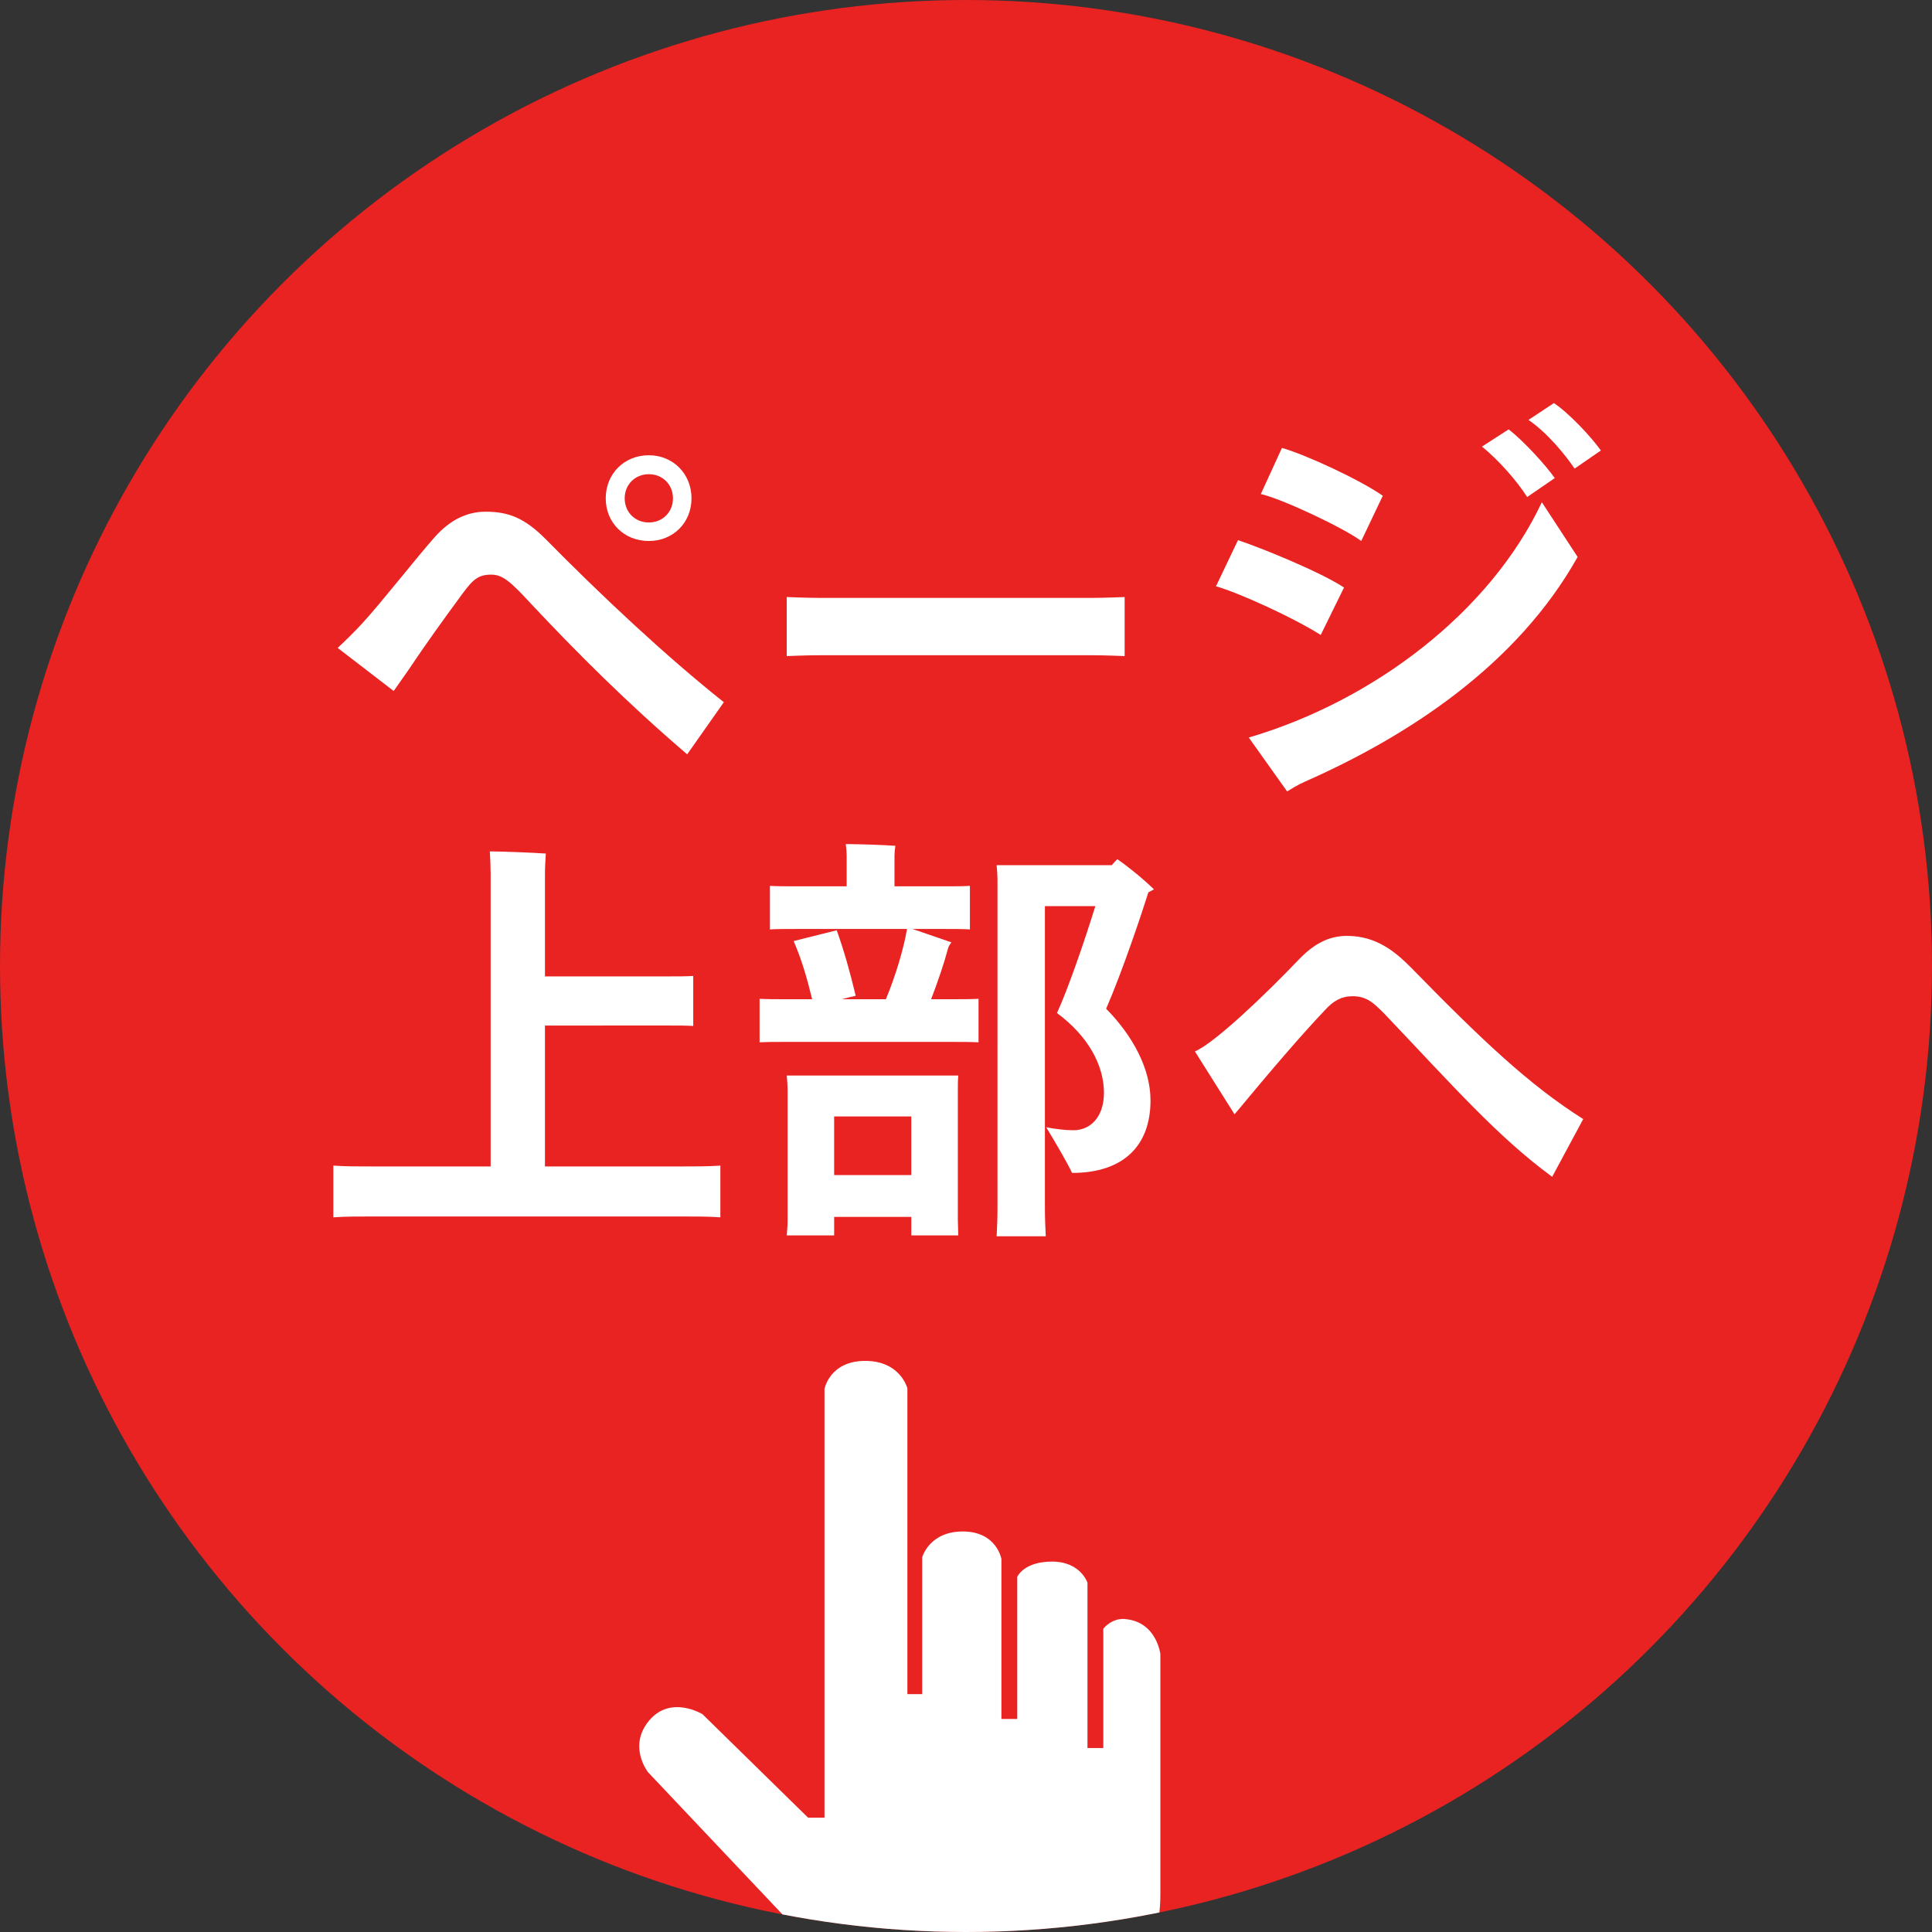
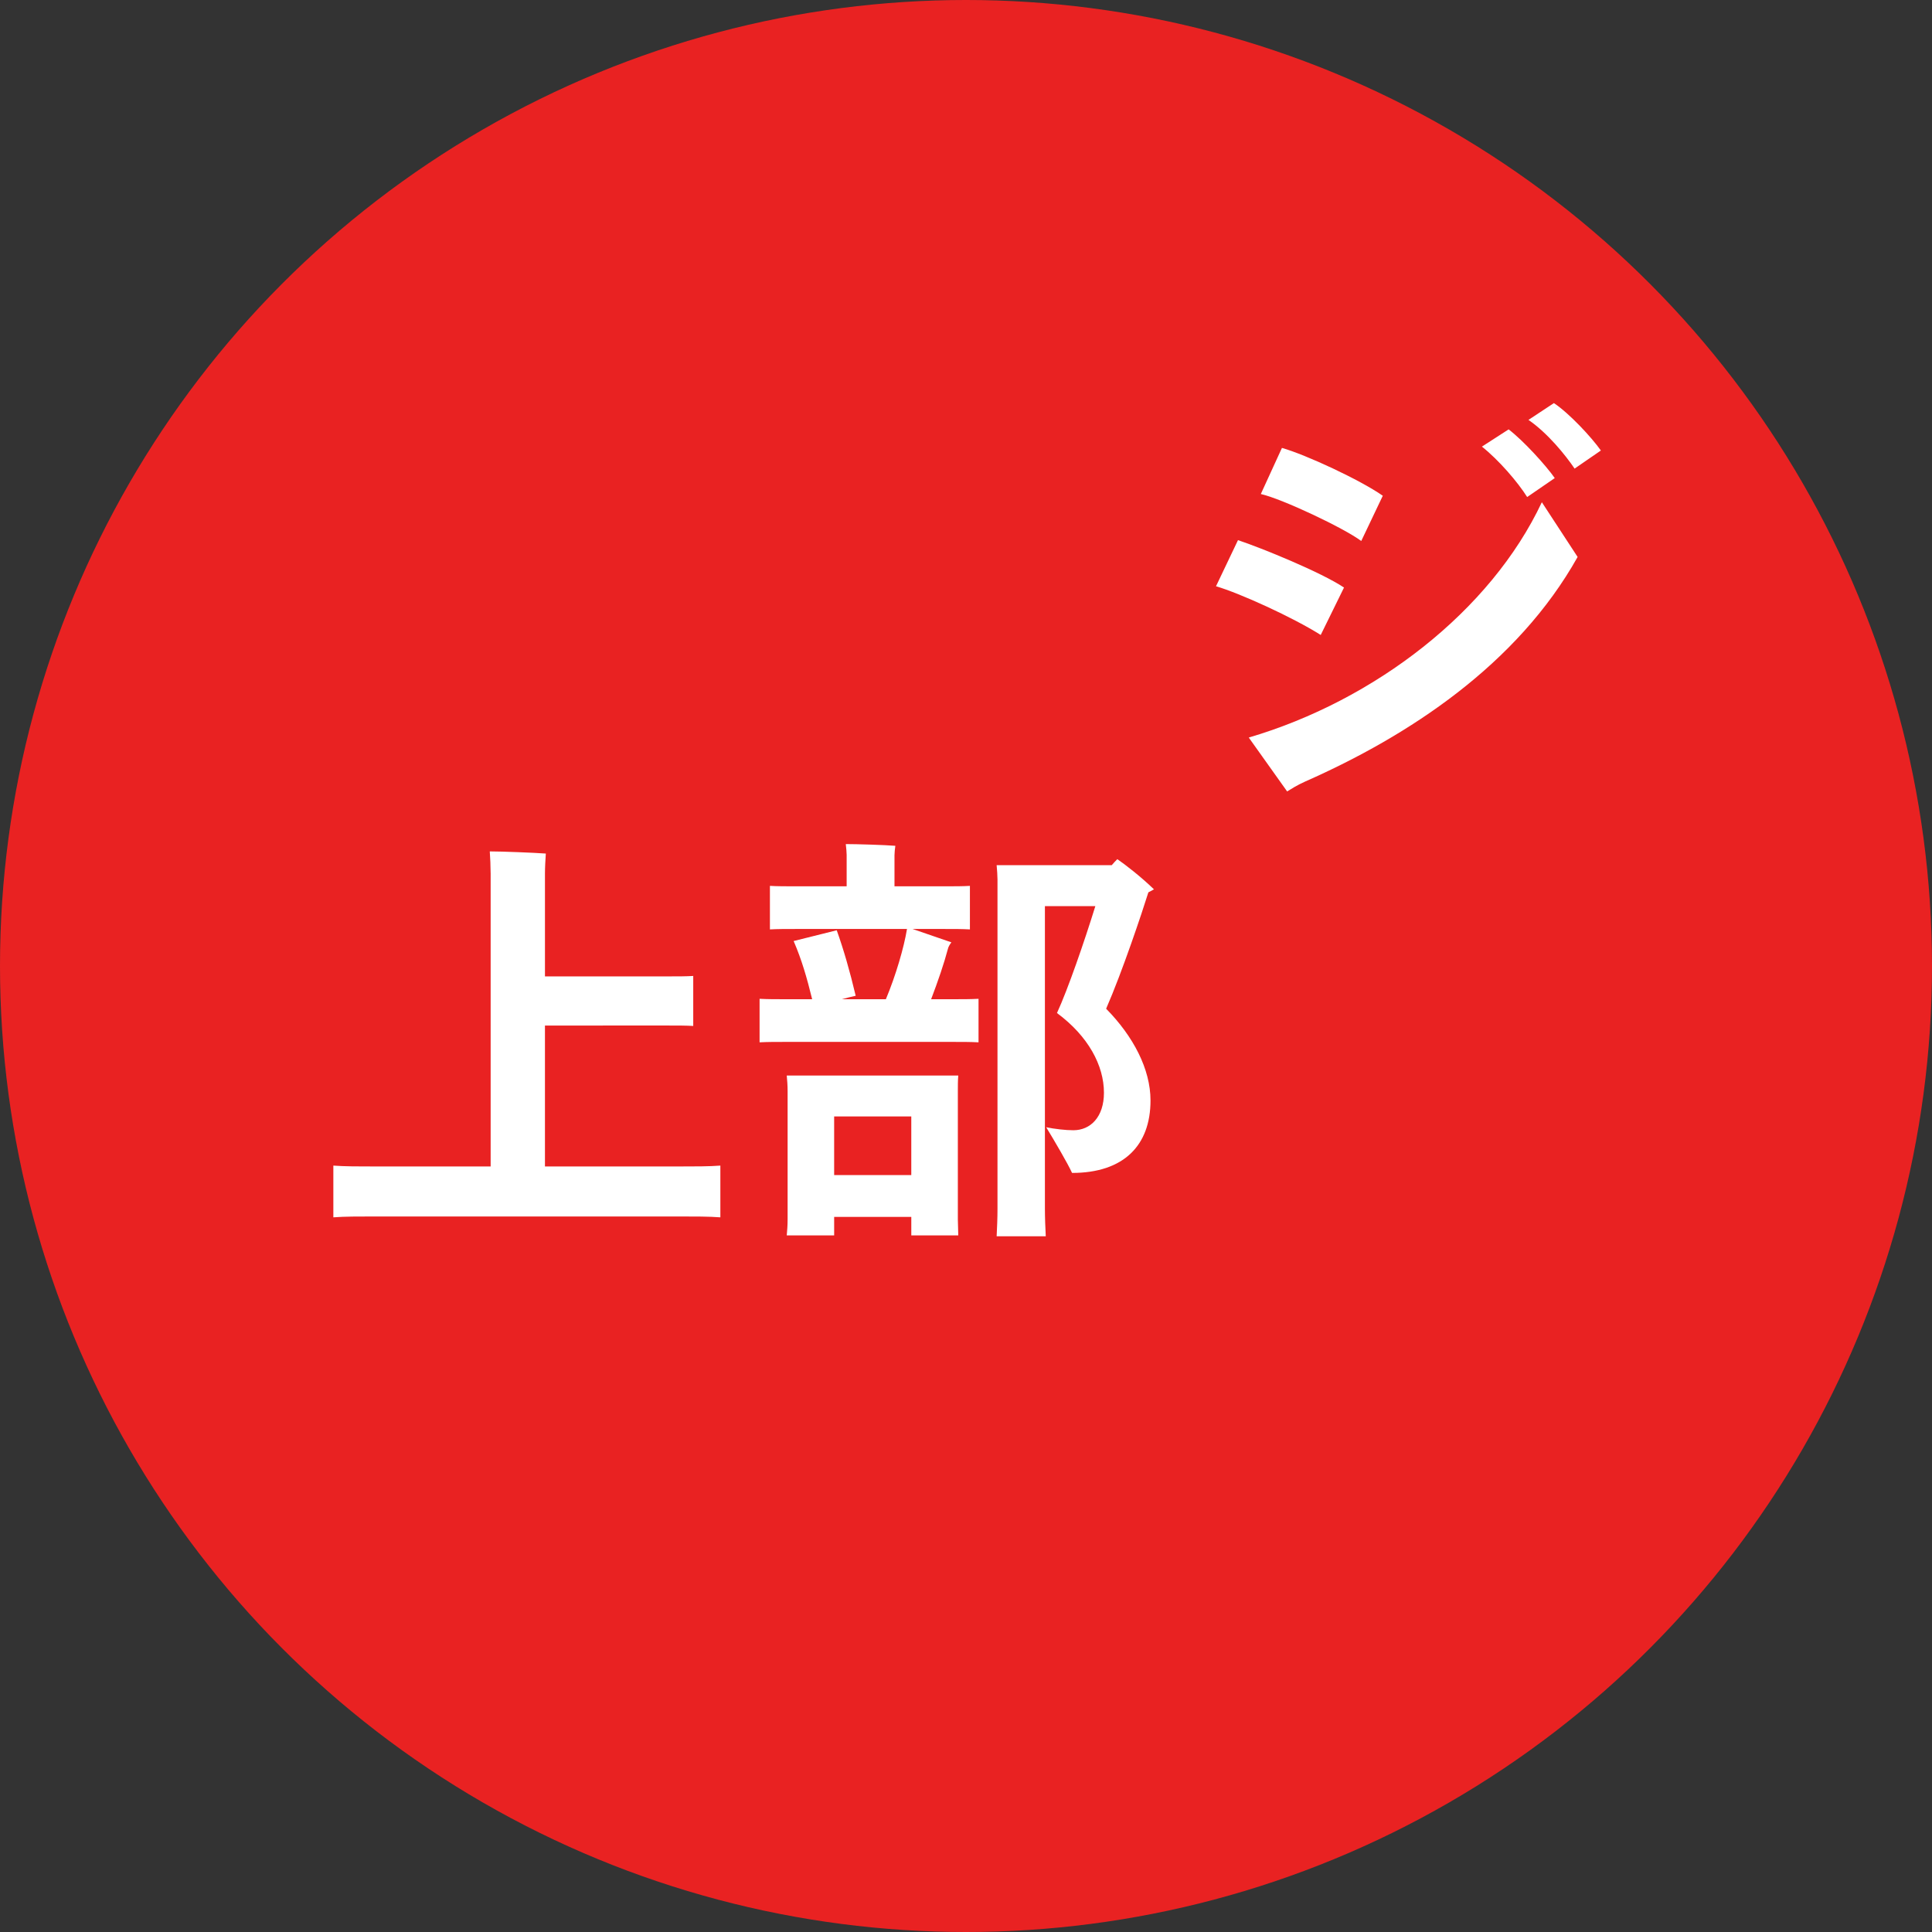
<svg xmlns="http://www.w3.org/2000/svg" xmlns:xlink="http://www.w3.org/1999/xlink" version="1.1" id="レイヤー_1" x="0px" y="0px" width="150px" height="150px" viewBox="0 0 150 150" style="enable-background:new 0 0 150 150;" xml:space="preserve">
  <rect x="0" y="0" width="150" height="150" fill="#333333" stroke="none" />
  <circle style="fill:#E92222;" cx="75" cy="75" r="75" />
  <g>
-     <path style="fill:#FFFFFF;" d="M53.353,58.567c-4.651-3.982-8.5-7.83-12.113-11.678c-1.606-1.74-2.209-2.275-3.112-2.275   c-1.138,0-1.539,0.535-2.51,1.874c-1.205,1.64-2.442,3.347-3.948,5.588l-1.104,1.573l-4.35-3.346   c0.502-0.468,1.205-1.138,1.941-1.941c1.506-1.64,4.216-5.12,5.622-6.692c1.171-1.305,2.476-1.941,3.915-1.941   c1.773,0,3.012,0.469,4.651,2.108c4.25,4.316,9.302,9.068,13.854,12.682L53.353,58.567z M47.029,38.691   c0-1.908,1.438-3.346,3.346-3.346c1.874,0,3.313,1.438,3.313,3.346c0,1.907-1.439,3.312-3.313,3.312   C48.467,42.003,47.029,40.598,47.029,38.691z M52.249,38.691c0-1.071-0.803-1.874-1.874-1.874c-1.07,0-1.874,0.803-1.874,1.874   s0.804,1.874,1.874,1.874C51.446,40.564,52.249,39.762,52.249,38.691z" />
-     <path style="fill:#FFFFFF;" d="M87.317,50.938c-0.067,0-1.506-0.067-2.677-0.067H63.759c-1.138,0-2.61,0.067-2.677,0.067v-4.584   c0.067,0,1.472,0.067,2.677,0.067H84.64c1.238,0,2.609-0.067,2.677-0.067V50.938z" />
    <path style="fill:#FFFFFF;" d="M94.41,45.517l1.707-3.581c1.807,0.603,6.425,2.476,8.232,3.681l-1.808,3.681   C100.367,47.926,96.25,46.053,94.41,45.517z M122.486,43.242c-4.686,8.366-13.118,13.887-21.148,17.434   c-0.67,0.301-1.071,0.569-1.406,0.77l-2.978-4.183c9.771-2.877,18.772-9.804,22.754-18.271L122.486,43.242z M97.89,38.356   l1.64-3.58c1.874,0.535,6.057,2.476,7.83,3.714l-1.673,3.514C104.349,41,99.53,38.724,97.89,38.356z M120.711,37.118l-2.142,1.472   c-0.736-1.171-2.208-2.878-3.514-3.915l2.075-1.338C118.269,34.207,120.009,36.114,120.711,37.118z M124.292,34.977l-2.041,1.405   c-0.703-1.037-2.075-2.744-3.581-3.781l1.975-1.305C121.849,32.099,123.556,33.939,124.292,34.977z" />
    <path style="fill:#FFFFFF;" d="M55.929,90.497v4.016c-0.87-0.067-1.94-0.067-3.312-0.067H29.193c-1.372,0-2.442,0-3.312,0.067   v-4.016c0.87,0.067,1.94,0.067,3.312,0.067h8.901V67.843c0-0.502-0.034-1.339-0.067-1.74c0.937,0,3.447,0.1,4.351,0.167   c-0.034,0.468-0.067,1.104-0.067,1.573v7.964h9.638c0.702,0,1.338,0,1.874-0.034v3.882c-0.536-0.033-1.171-0.033-1.874-0.033H42.31   v10.942h10.307C53.989,90.564,55.06,90.564,55.929,90.497z" />
    <path style="fill:#FFFFFF;" d="M73.898,77.58c0.804,0,1.473,0,2.075-0.033v3.379c-0.603-0.033-1.271-0.033-2.075-0.033h-12.85   c-0.803,0-1.472,0-2.074,0.033v-3.379c0.602,0.033,1.271,0.033,2.074,0.033h2.008c-0.401-1.64-0.803-3.045-1.438-4.518l3.346-0.836   c0.536,1.506,1.003,3.112,1.472,5.086c-0.334,0.067-0.703,0.167-1.071,0.268h3.414c0.77-1.84,1.405-4.016,1.64-5.454h-8.667   c-0.736,0-1.405,0-1.975,0.033v-3.38c0.569,0.034,1.238,0.034,1.975,0.034h3.982V66.37c0-0.167-0.034-0.569-0.067-0.836   c0.836,0,3.045,0.067,3.848,0.134c-0.034,0.234-0.067,0.535-0.067,0.736v2.409h3.915c0.77,0,1.372,0,1.941-0.034v3.38   c-0.569-0.033-1.171-0.033-1.941-0.033h-2.51l3.012,1.037c-0.101,0.134-0.234,0.334-0.268,0.502   c-0.301,1.138-0.77,2.51-1.305,3.915H73.898z M74.367,84.708v9.972l0.033,1.238h-3.647v-1.438h-5.989v1.438h-3.681   c0.034-0.334,0.067-0.803,0.067-1.238v-9.972c0-0.435-0.033-0.87-0.067-1.204H74.4C74.367,83.871,74.367,84.273,74.367,84.708z    M70.752,91.233v-4.551h-5.989v4.551H70.752z M89.325,85.444c0,3.48-2.075,5.622-6.091,5.622c-0.334-0.736-1.338-2.443-2.008-3.548   c0.637,0.135,1.506,0.234,2.108,0.234c1.339,0,2.376-1.037,2.376-2.911c0-2.107-1.205-4.384-3.647-6.19   c0.837-1.807,2.142-5.588,2.979-8.299h-3.915v23.491c0,0.702,0.033,1.506,0.066,2.142h-3.814c0.033-0.636,0.066-1.439,0.066-2.142   V68.278c0-0.234-0.033-0.803-0.066-1.104h8.935c0.134-0.167,0.301-0.334,0.435-0.469c0.636,0.435,1.841,1.372,2.845,2.343   l-0.435,0.234c-0.469,1.506-2.008,6.124-3.279,9.035C87.986,80.458,89.325,83.001,89.325,85.444z" />
-     <path style="fill:#FFFFFF;" d="M120.511,91.367c-4.25-3.112-7.73-7.094-13.051-12.683c-0.803-0.803-1.338-1.338-2.442-1.338   c-0.87,0-1.506,0.368-2.142,1.071c-1.841,1.941-4.083,4.551-7.027,8.099l-3.078-4.886c1.472-0.603,5.42-4.351,8.098-7.161   c1.104-1.138,2.242-1.807,3.714-1.807c2.31,0,3.781,1.271,4.952,2.443c5.488,5.622,9.236,9.169,13.386,11.778L120.511,91.367z" />
  </g>
  <g>
    <defs>
      <circle id="SVGID_1_" cx="75" cy="75" r="75" />
    </defs>
    <clipPath id="SVGID_2_">
      <use xlink:href="#SVGID_1_" style="overflow:visible;" />
    </clipPath>
-     <path style="clip-path:url(#SVGID_2_);fill:#FFFFFF;" d="M65.98,154.166h20.994c0,0,3.116-1.804,3.116-7.051   c0-5.25,0-18.698,0-18.698s-0.287-2.46-2.665-2.706c0,0-0.943-0.205-1.764,0.738v9.266h-1.23V122.88c0,0-0.532-1.639-2.746-1.639   c-2.215,0-2.707,1.188-2.707,1.188v11.031h-1.229v-12.425c0,0-0.369-2.132-2.993-2.132c-2.625,0-3.157,2.009-3.157,2.009v10.62   H70.45v-23.741c0,0-0.533-2.132-3.28-2.132c-2.748,0-3.157,2.173-3.157,2.173v33.294h-1.271l-8.2-8.035c0,0-2.46-1.518-4.142,0.492   c-1.681,2.008-0.082,4.018-0.082,4.018L65.98,154.166z" />
  </g>
</svg>